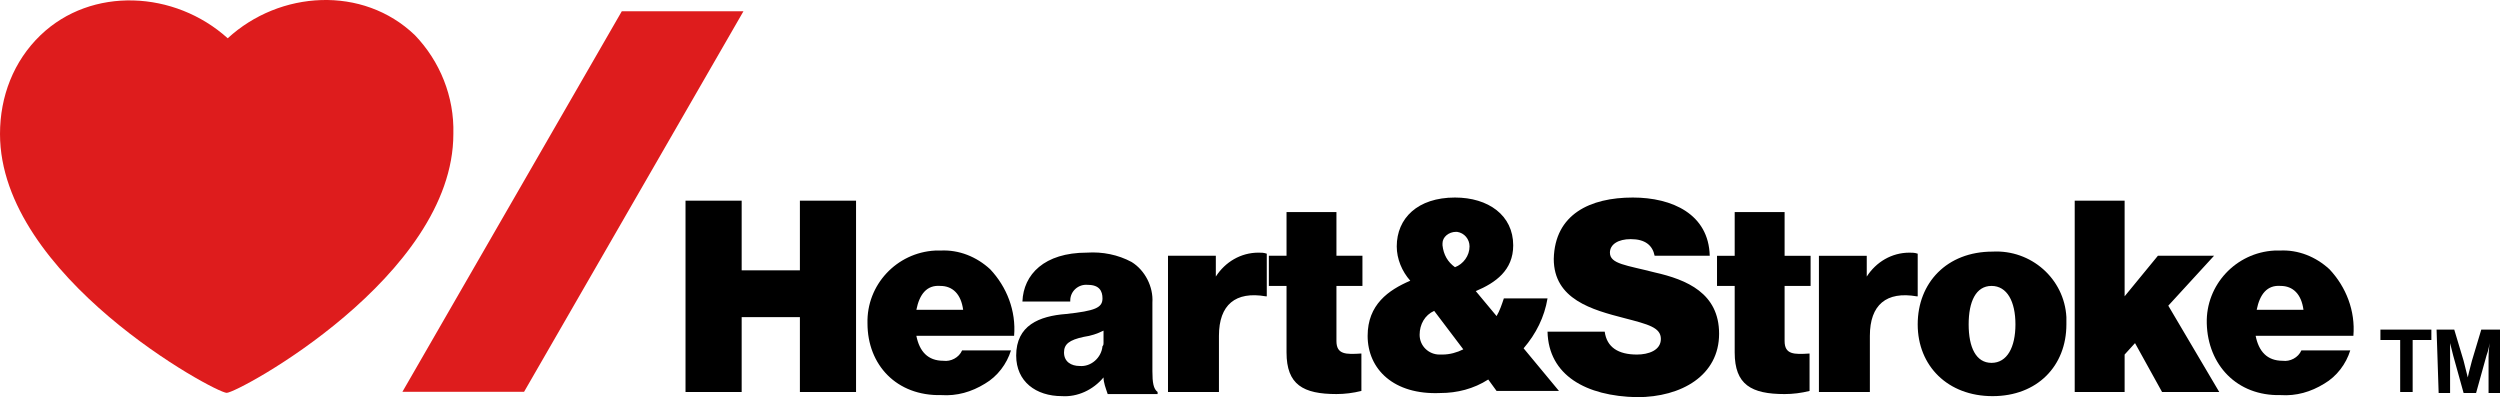
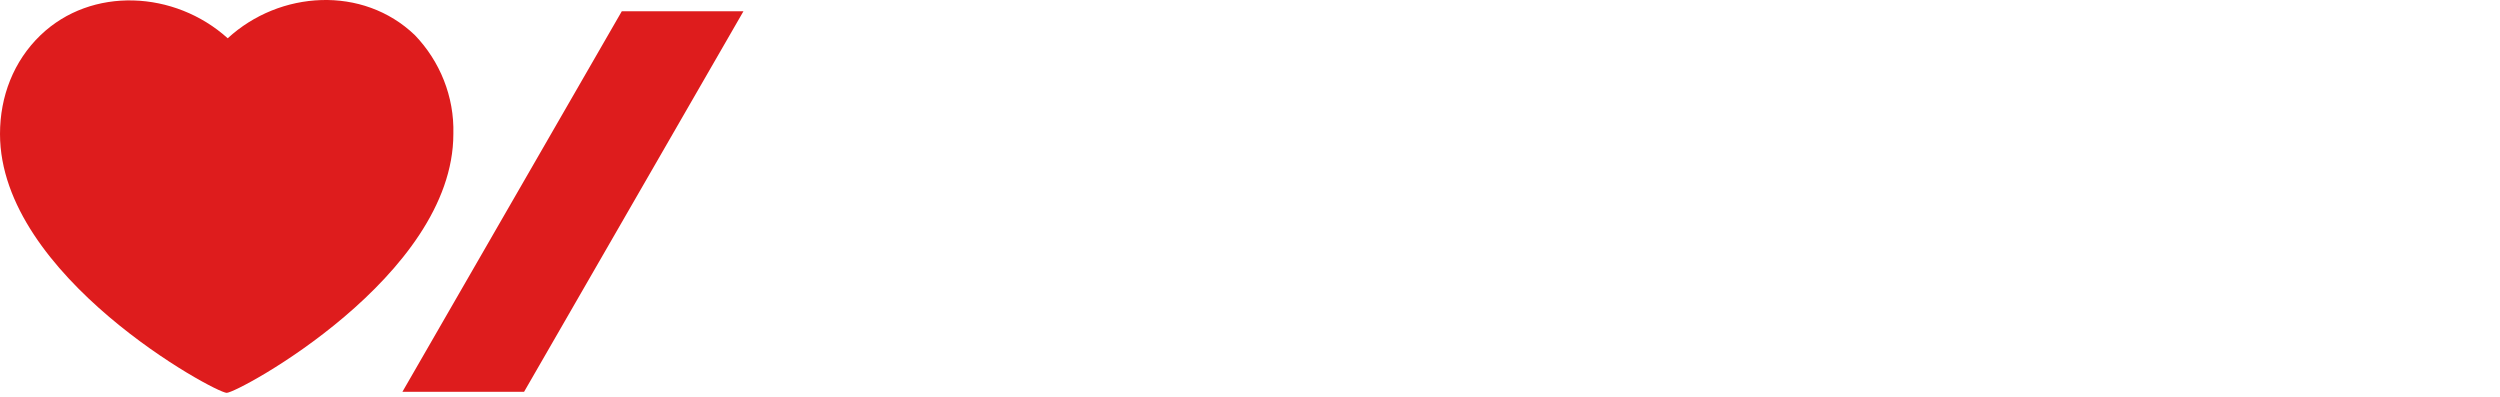
<svg xmlns="http://www.w3.org/2000/svg" id="b" viewBox="0 0 240.427 38.197">
  <g id="c">
    <path d="m39.9,3.381c-5-4.8-13-4.3-18,.3C16.8-.919,8.8-1.319,3.9,3.381,1.3,5.881,0,9.281,0,12.881c0,13.7,20.7,24.9,21.8,24.9s21.8-11.2,21.8-24.9c.1-3.6-1.3-7-3.7-9.5m10.5,34.3h-11.7L59.8,1.081h11.7l-21.1,36.6Z" fill="#de1c1d" />
-     <path d="m65.927,19.297h5.4v6.7h5.6v-6.7h5.4v18.4h-5.4v-7.2h-5.6v7.2h-5.4s0-18.4,0-18.4Zm17.5,11.8c-.1-3.7,2.8-6.8,6.5-7h.5c1.8-.1,3.5.6,4.8,1.8,1.6,1.7,2.5,4,2.3,6.4h-9.4c.3,1.5,1.1,2.4,2.6,2.4.7.1,1.5-.3,1.8-1h4.7c-.4,1.3-1.3,2.5-2.5,3.2-1.3.8-2.7,1.2-4.2,1.1-4.3.1-7.1-2.9-7.1-6.9m4.7-1.3h4.5c-.2-1.5-1-2.3-2.2-2.3-1.3-.1-2,.8-2.3,2.3m18,6.5c-1,1.2-2.5,1.9-4,1.8-2.5,0-4.4-1.4-4.4-3.9,0-2.9,2.2-3.8,4.8-4,2.8-.3,3.5-.6,3.5-1.5,0-.7-.3-1.3-1.4-1.3-.9-.1-1.7.6-1.7,1.5v.1h-4.6c.1-2.6,2.1-4.7,6.2-4.7,1.5-.1,3,.2,4.3.9,1.3.8,2.1,2.4,2,3.9v6.6c0,1.1.1,1.7.5,2v.2h-4.8c-.2-.6-.4-1.1-.4-1.6m0-3.3v-1.2c-.6.3-1.2.5-1.9.6-1.4.3-1.9.7-1.9,1.5,0,.9.7,1.3,1.5,1.3,1.1.1,2.1-.8,2.2-1.9.1-.1.1-.2.1-.3m10.8-6.4c.9-1.4,2.4-2.3,4.1-2.3.3,0,.5,0,.8.1v4.1h-.1c-2.9-.5-4.5.8-4.5,3.8v5.4h-4.9v-13.1h4.6s0,2,0,2Zm5.1-2h1.7v-4.2h4.8v4.2h2.5v2.9h-2.5v5.3c0,1.3.9,1.3,2.4,1.2v3.6c-.8.2-1.6.3-2.4.3-3.2,0-4.8-.9-4.8-4v-6.4h-1.7s0-2.9,0-2.9Zm9.5,7.7c0-3,2-4.4,4.1-5.3-.8-.9-1.3-2.1-1.3-3.3,0-2.7,2-4.7,5.6-4.7,3.2,0,5.6,1.7,5.6,4.6,0,2.4-1.7,3.6-3.6,4.4l2,2.4c.3-.5.5-1.1.7-1.7h4.2c-.3,1.8-1.1,3.4-2.3,4.8l3.4,4.1h-6l-.8-1.1c-1.4.9-3,1.3-4.6,1.3-4.5.2-7-2.3-7-5.5m9.2,1.3l-2.8-3.7c-.9.4-1.4,1.3-1.4,2.3,0,1.1.9,1.9,1.9,1.9h.3c.7,0,1.4-.2,2-.5m-.8-7.9c.8-.3,1.4-1.1,1.4-2,0-.7-.5-1.3-1.2-1.4h-.1c-.7,0-1.3.5-1.3,1.1v.2c.1.9.5,1.6,1.2,2.1" />
-     <path d="m148.827,31.897h5.5c.2,1.5,1.3,2.2,3.1,2.2,1.1,0,2.3-.4,2.3-1.5s-1.2-1.4-3.5-2c-3.1-.8-6.8-1.8-6.8-5.7.1-4.3,3.5-5.9,7.6-5.9,3.8,0,7.3,1.6,7.4,5.6h-5.3c-.2-1-.9-1.6-2.3-1.6-1.2,0-2,.5-2,1.3,0,1.1,1.6,1.2,4.3,1.9,3.1.7,6.2,2,6.2,5.9,0,4-3.6,6.1-7.9,6.1-4.9-.1-8.5-2.1-8.6-6.3m16.3-7.3h1.7v-4.2h4.8v4.2h2.5v2.9h-2.5v5.3c0,1.3.9,1.3,2.4,1.2v3.6c-.8.2-1.6.3-2.4.3-3.2,0-4.8-.9-4.8-4v-6.4h-1.7v-2.9Zm14.4,2c.9-1.4,2.4-2.3,4.1-2.3.3,0,.5,0,.8.1v4.1h-.1c-2.9-.5-4.5.8-4.5,3.8v5.4h-4.9v-13.1h4.6v2h-0Zm4.9,4.6c0-4,2.8-7,7.2-7,3.7-.2,6.9,2.6,7.1,6.3v.7c0,4-2.8,6.9-7.1,6.9s-7.2-2.9-7.2-6.9m9.4,0c0-2.2-.8-3.7-2.3-3.7s-2.2,1.5-2.2,3.7.7,3.7,2.2,3.7,2.3-1.5,2.3-3.7m11.5,1.8l-1,1.1v3.6h-4.8v-18.4h4.8v9.2l3.2-3.9h5.4l-4.4,4.8,4.9,8.3h-5.5l-2.6-4.7h0Z" />
-     <path d="m212.227,31.097c-.1-3.7,2.8-6.8,6.5-7h.5c1.8-.1,3.5.6,4.8,1.8,1.6,1.7,2.5,4,2.3,6.4h-9.4c.3,1.5,1.1,2.4,2.6,2.4.7.1,1.5-.3,1.8-1h4.7c-.4,1.3-1.3,2.5-2.5,3.2-1.3.8-2.7,1.2-4.2,1.1-4.2.1-7-2.9-7.1-6.9m4.8-1.3h4.5c-.2-1.5-1-2.3-2.2-2.3-1.3-.1-2,.8-2.3,2.3m11.9,1.9h4.9v1h-1.8v5h-1.2v-5h-1.9v-1Zm5.4,0h1.7l.9,3,.4,1.6s.2-.9.4-1.6l.9-3h1.8v6.1h-1.1v-3.5c0-.5.1-1.3.1-1.3,0,0-.1.7-.3,1.2l-1,3.6h-1.2l-1-3.6-.3-1.2v4.8h-1.1l-.2-6.1h0Z" />
  </g>
</svg>